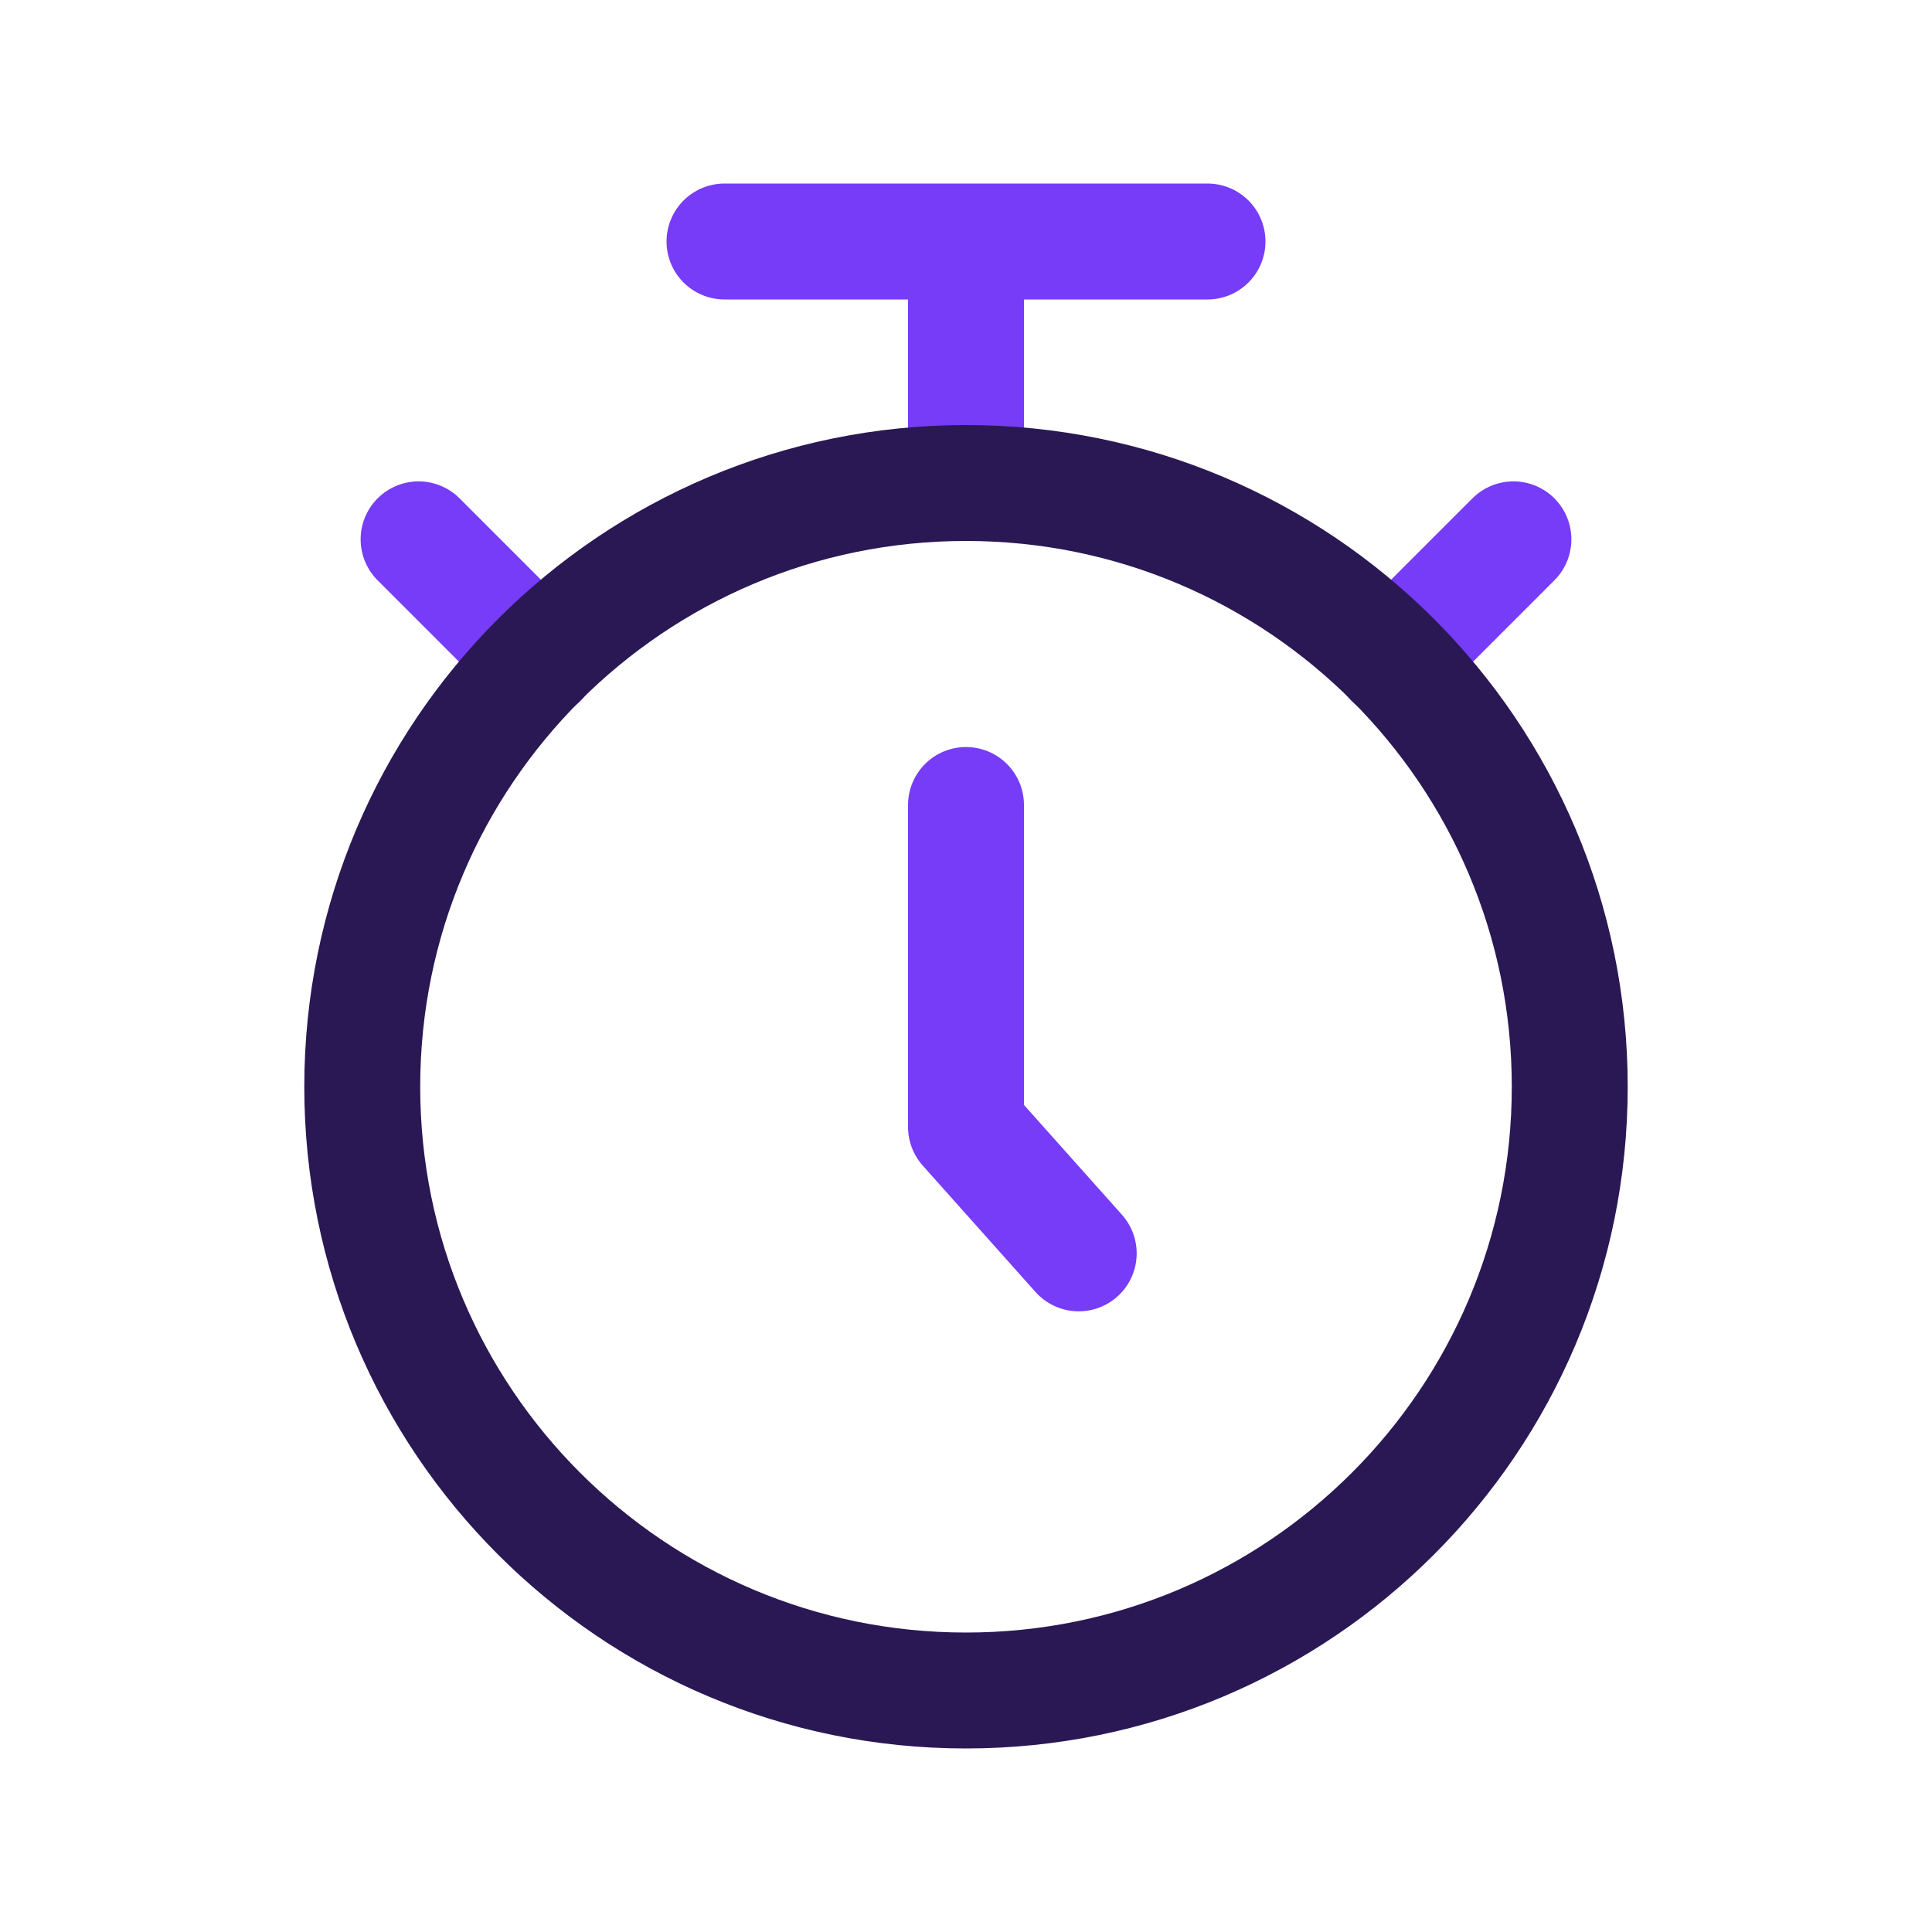
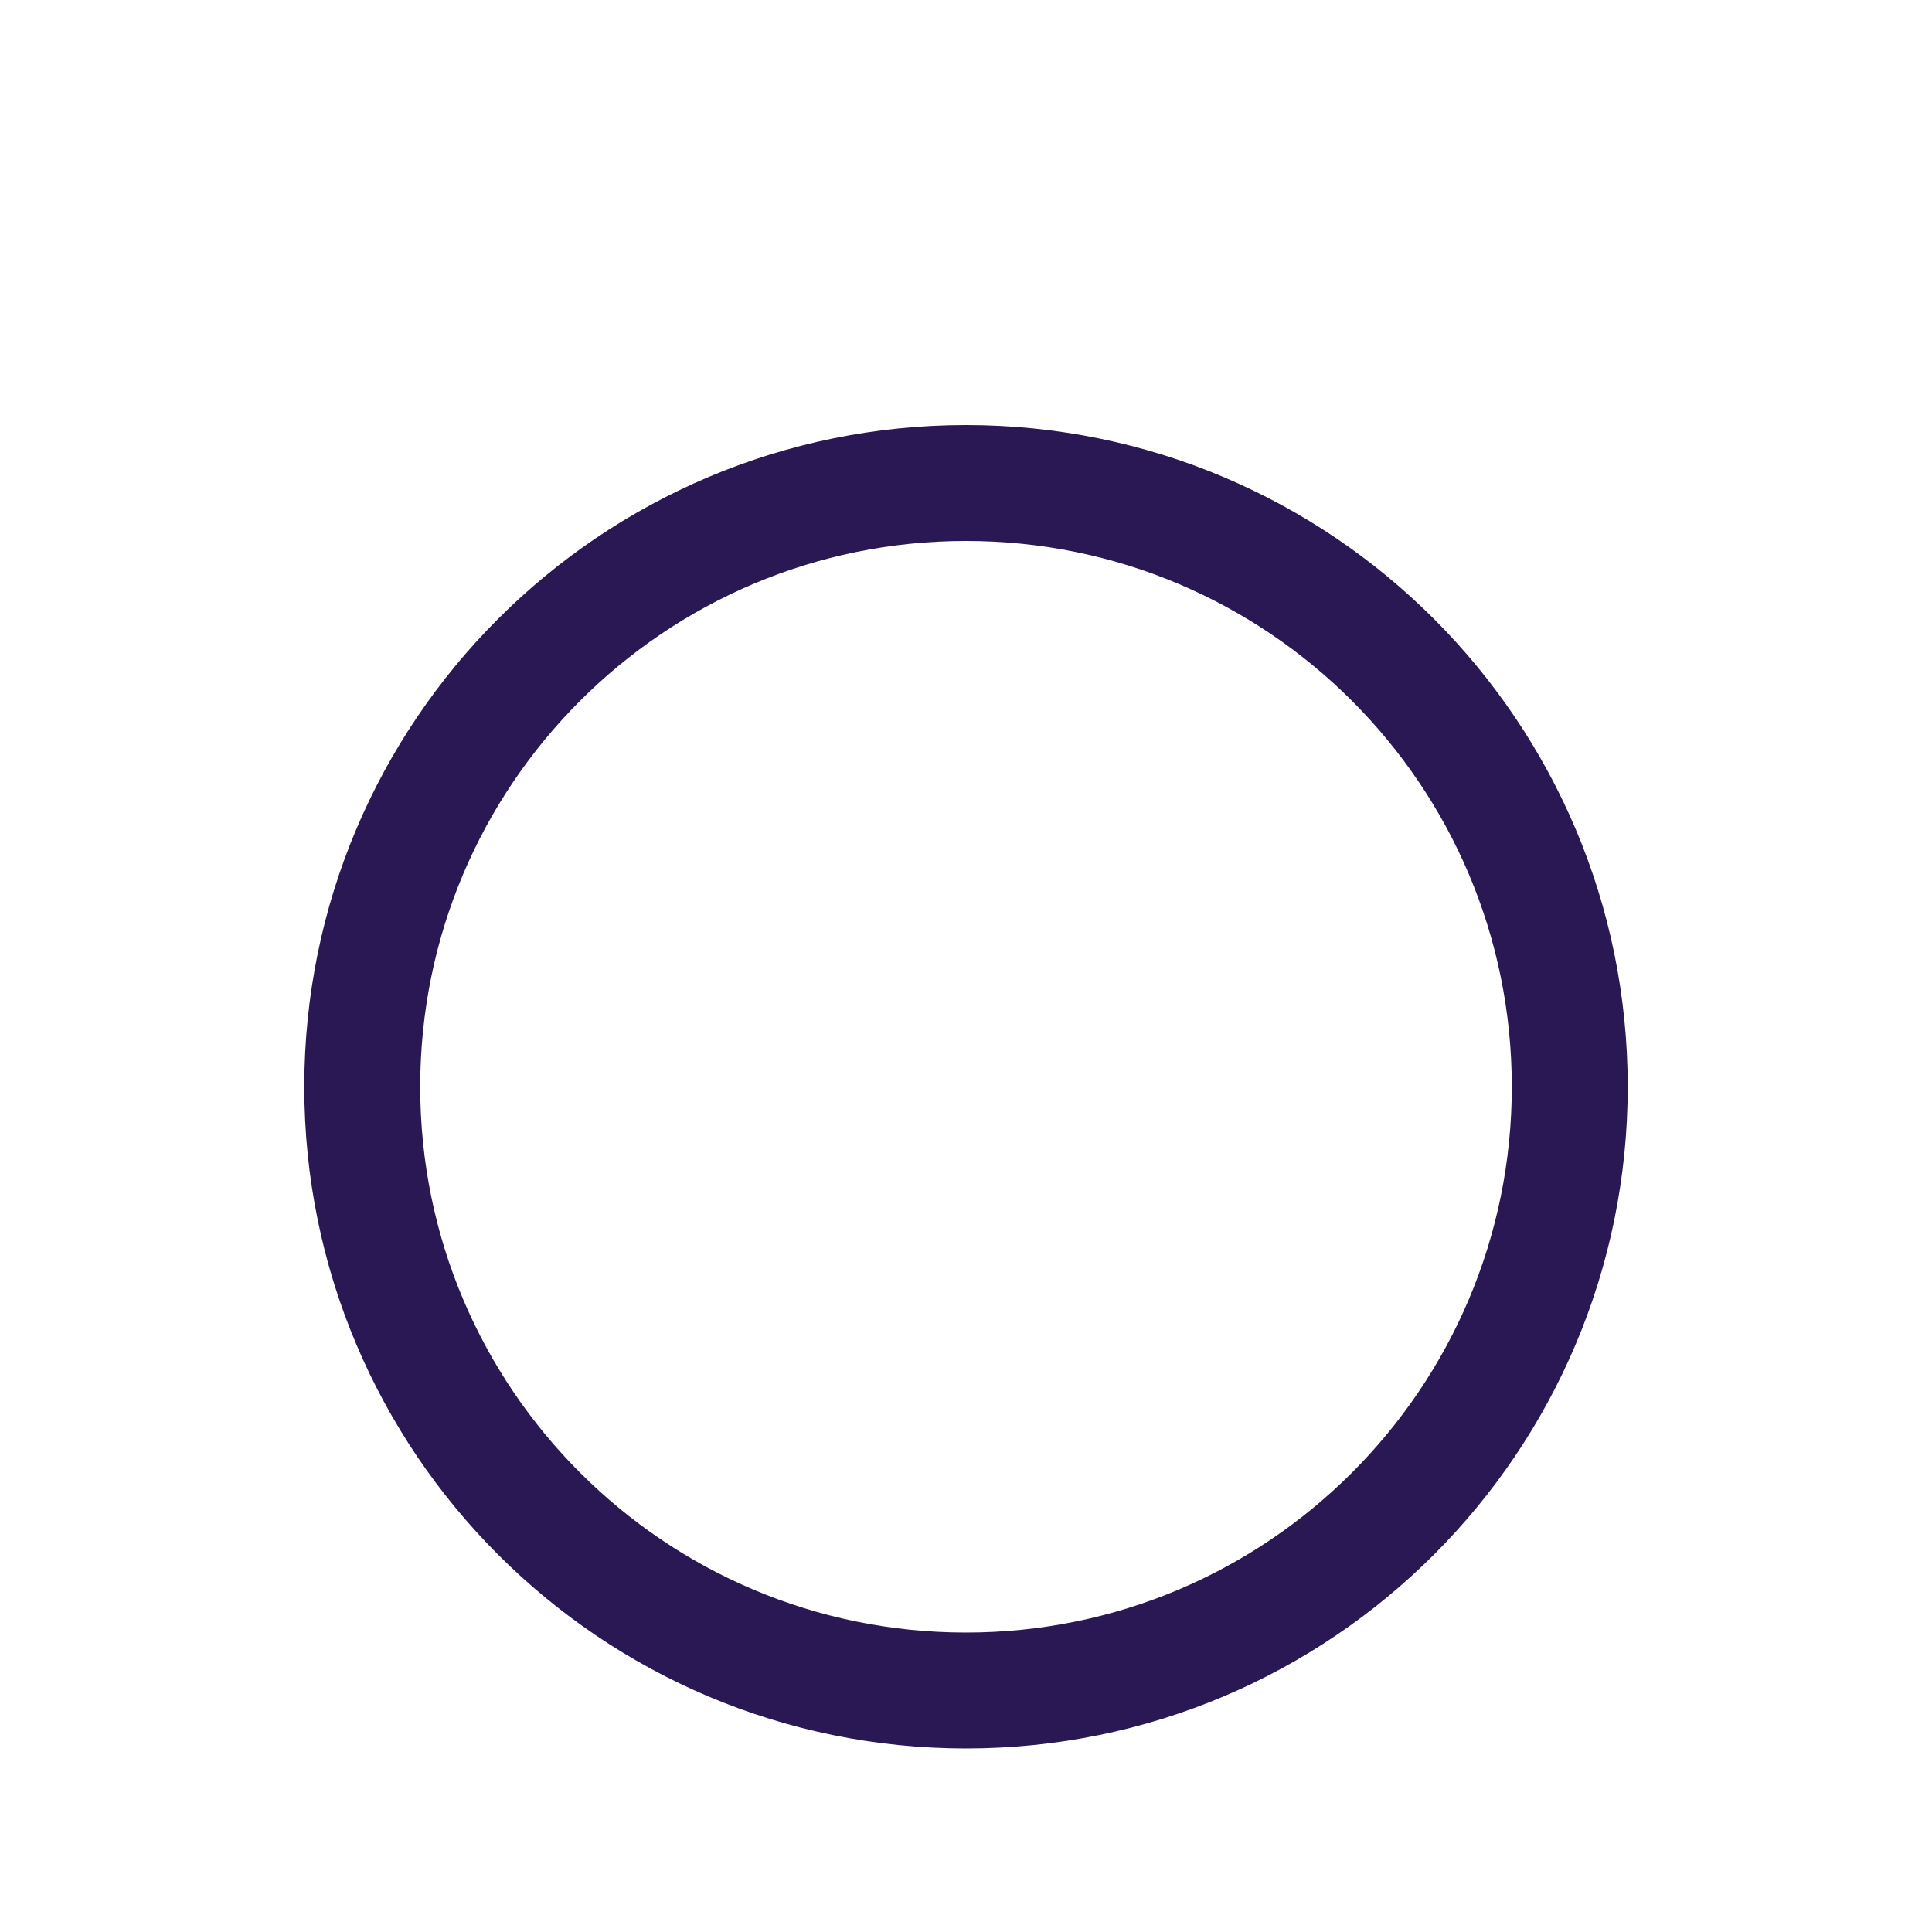
<svg xmlns="http://www.w3.org/2000/svg" width="50" height="50">
  <g fill="none" stroke-linecap="round" stroke-linejoin="round" stroke-width="3">
-     <path stroke="#763CF8" d="M25 20.833v8.334l2.917 3.27M18.75 6.25h12.5m4.792 10.833 3.125-3.125zm-22.084 0-3.125-3.125zM25 12.5V6.25z" />
    <path stroke="#2A1854" d="M25 43.75c8.63 0 15.625-6.996 15.625-15.625 0-8.63-6.996-15.625-15.625-15.625-8.63 0-15.625 6.996-15.625 15.625 0 8.63 6.996 15.625 15.625 15.625" />
  </g>
</svg>